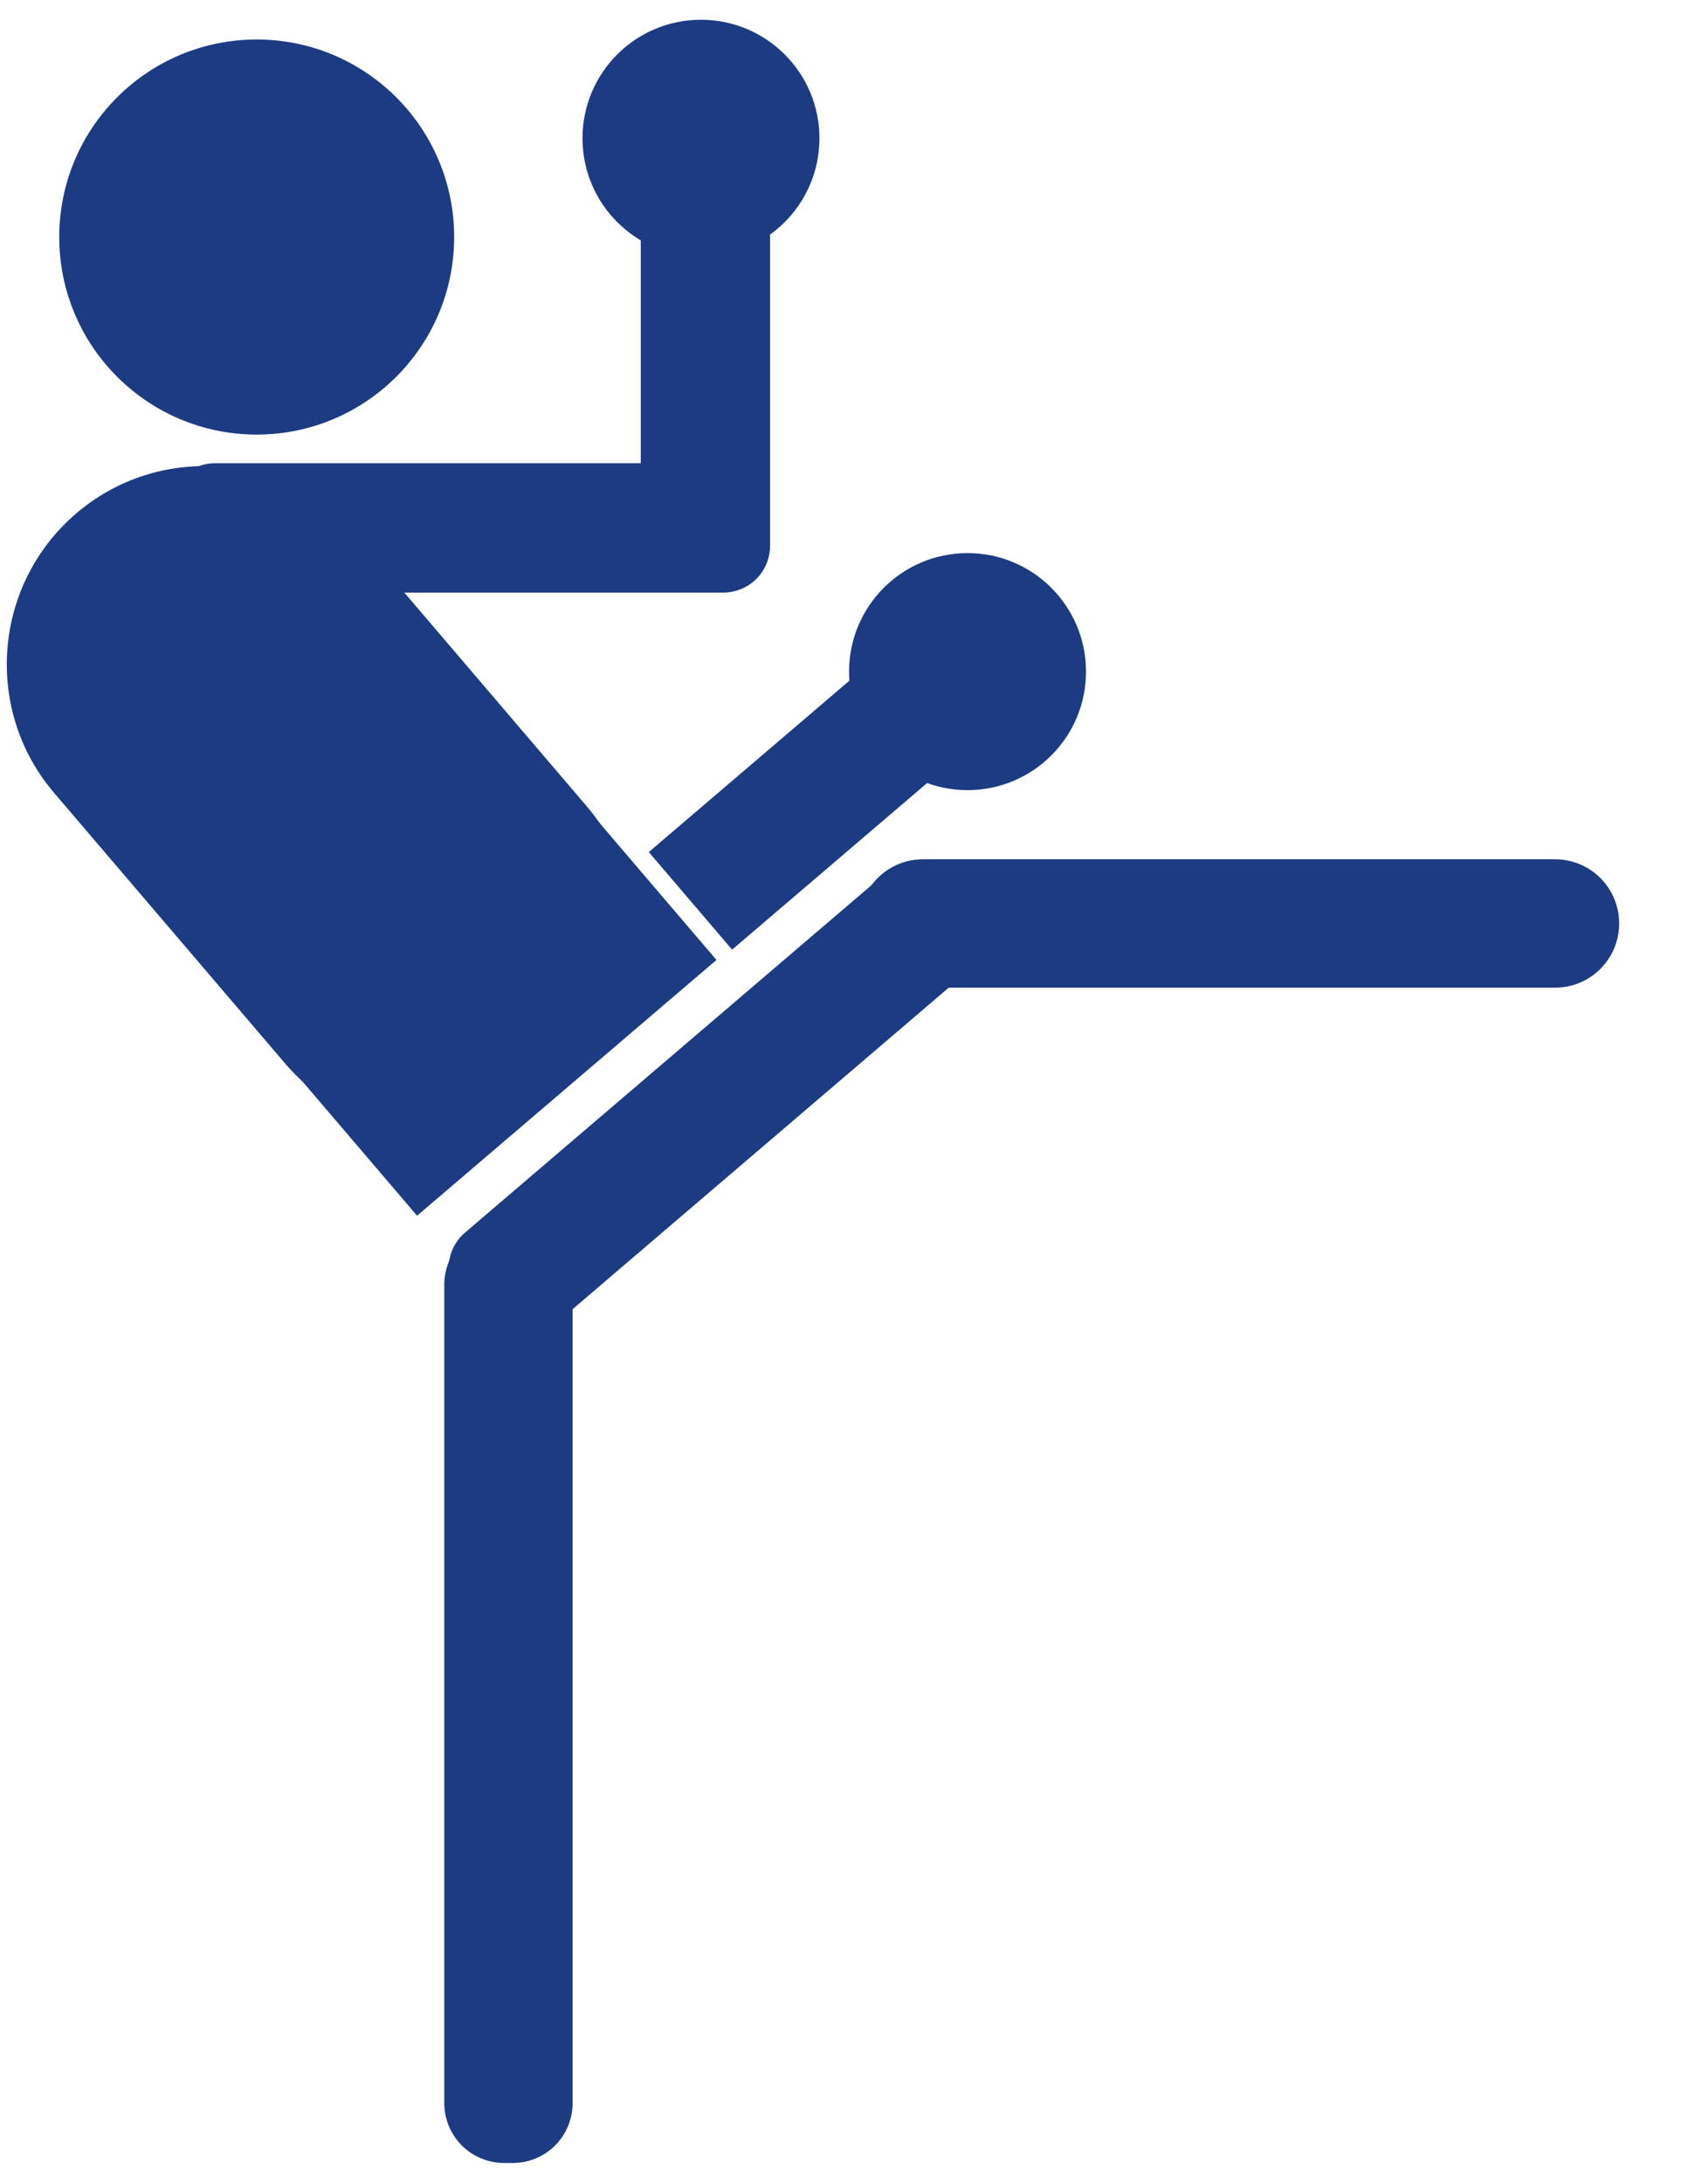
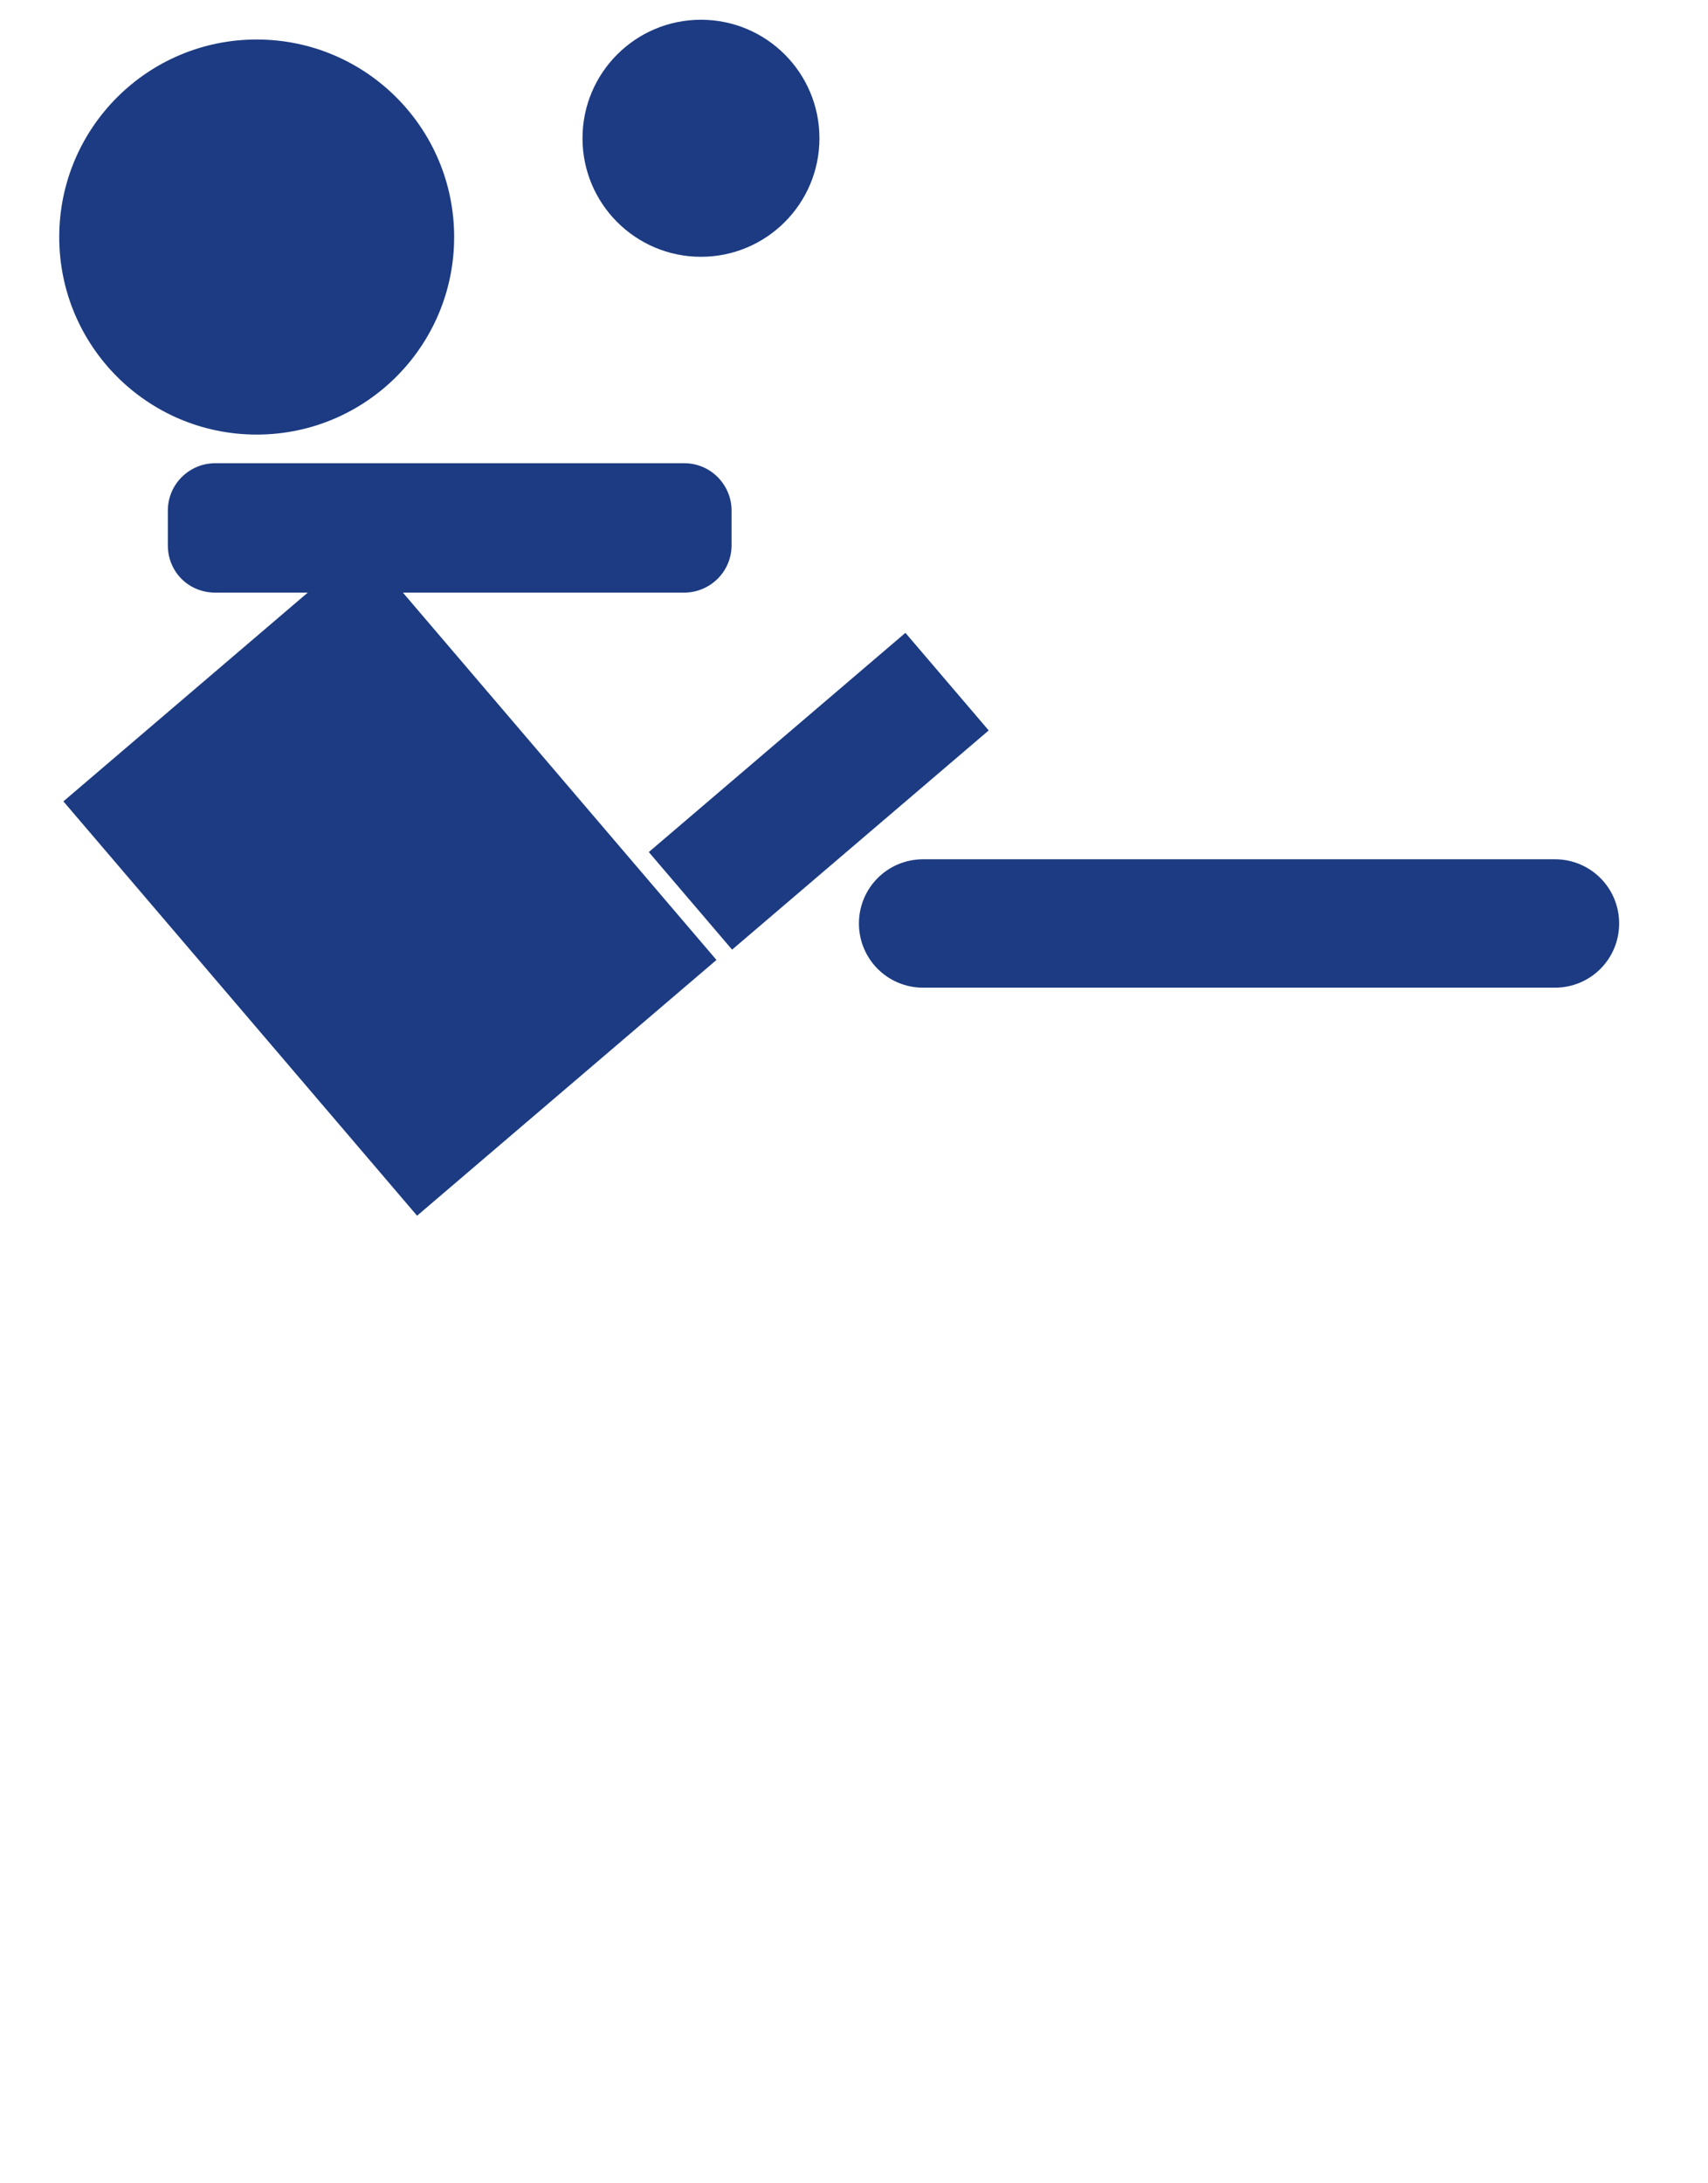
<svg xmlns="http://www.w3.org/2000/svg" version="1.1" id="Ebene_1" x="0px" y="0px" viewBox="0 0 173 221" style="enable-background:new 0 0 173 221;" xml:space="preserve">
  <g>
    <circle fill="#1c3b82" cx="26" cy="24" r="20" />
  </g>
-   <path fill="#1c3b82" d="M55.6,134.6l41.9-35.8c2-1.7,2.2-4.7,0.5-6.7l-2.3-2.6c-1.7-2-4.7-2.2-6.7-0.5l-41.9,35.8c-2,1.7-2.2,4.7-0.5,6.7l2.3,2.6  C50.6,136,53.6,136.3,55.6,134.6z" />
-   <path fill="#1c3b82" d="M58,212.9v-82.8c0-3.4-2.7-6.1-6.1-6.1h-0.8c-3.4,0-6.1,2.7-6.1,6.1v82.8c0,3.4,2.7,6.1,6.1,6.1h0.8  C55.3,219,58,216.3,58,212.9z" />
  <path fill="#1c3b82" d="M93.5,100h64c3.6,0,6.5-2.9,6.5-6.5v0c0-3.6-2.9-6.5-6.5-6.5h-64c-3.6,0-6.5,2.9-6.5,6.5v0C87,97.1,89.9,100,93.5,100z" />
-   <path fill="#1c3b82" d="M57.2,109.9L57.2,109.9c-8.4,7.2-21.1,6.2-28.3-2.2L5.5,80.3c-7.2-8.4-6.2-21.1,2.2-28.3l0,0c8.4-7.2,21.1-6.2,28.3,2.2  l23.4,27.4C66.6,90,65.6,102.7,57.2,109.9z" />
  <rect fill="#1c3b82" x="19.6" y="61.6" transform="matrix(0.76 -0.649 0.649 0.76 -48.454 47.041)" width="39.9" height="55.2" />
  <rect fill="#1c3b82" x="65.9" y="73.6" transform="matrix(0.76 -0.649 0.649 0.76 -32.135 73.104)" width="34.2" height="13" />
  <path fill="#1c3b82" d="M21.8,60h47.5c2.6,0,4.8-2.1,4.8-4.8v-3.5c0-2.6-2.1-4.8-4.8-4.8H21.8c-2.6,0-4.8,2.1-4.8,4.8v3.5C17,57.9,19.1,60,21.8,60z  " />
-   <path fill="#1c3b82" d="M78,55.2V18.6c0-2.6-2.1-4.8-4.8-4.8h-3.5c-2.6,0-4.8,2.1-4.8,4.8v36.6c0,2.6,2.1,4.8,4.8,4.8h3.5C75.9,60,78,57.9,78,55.2z  " />
  <g>
    <circle fill="#1c3b82" cx="71" cy="14" r="12" />
  </g>
  <g>
-     <circle fill="#1c3b82" cx="98" cy="68" r="12" />
-   </g>
+     </g>
</svg>